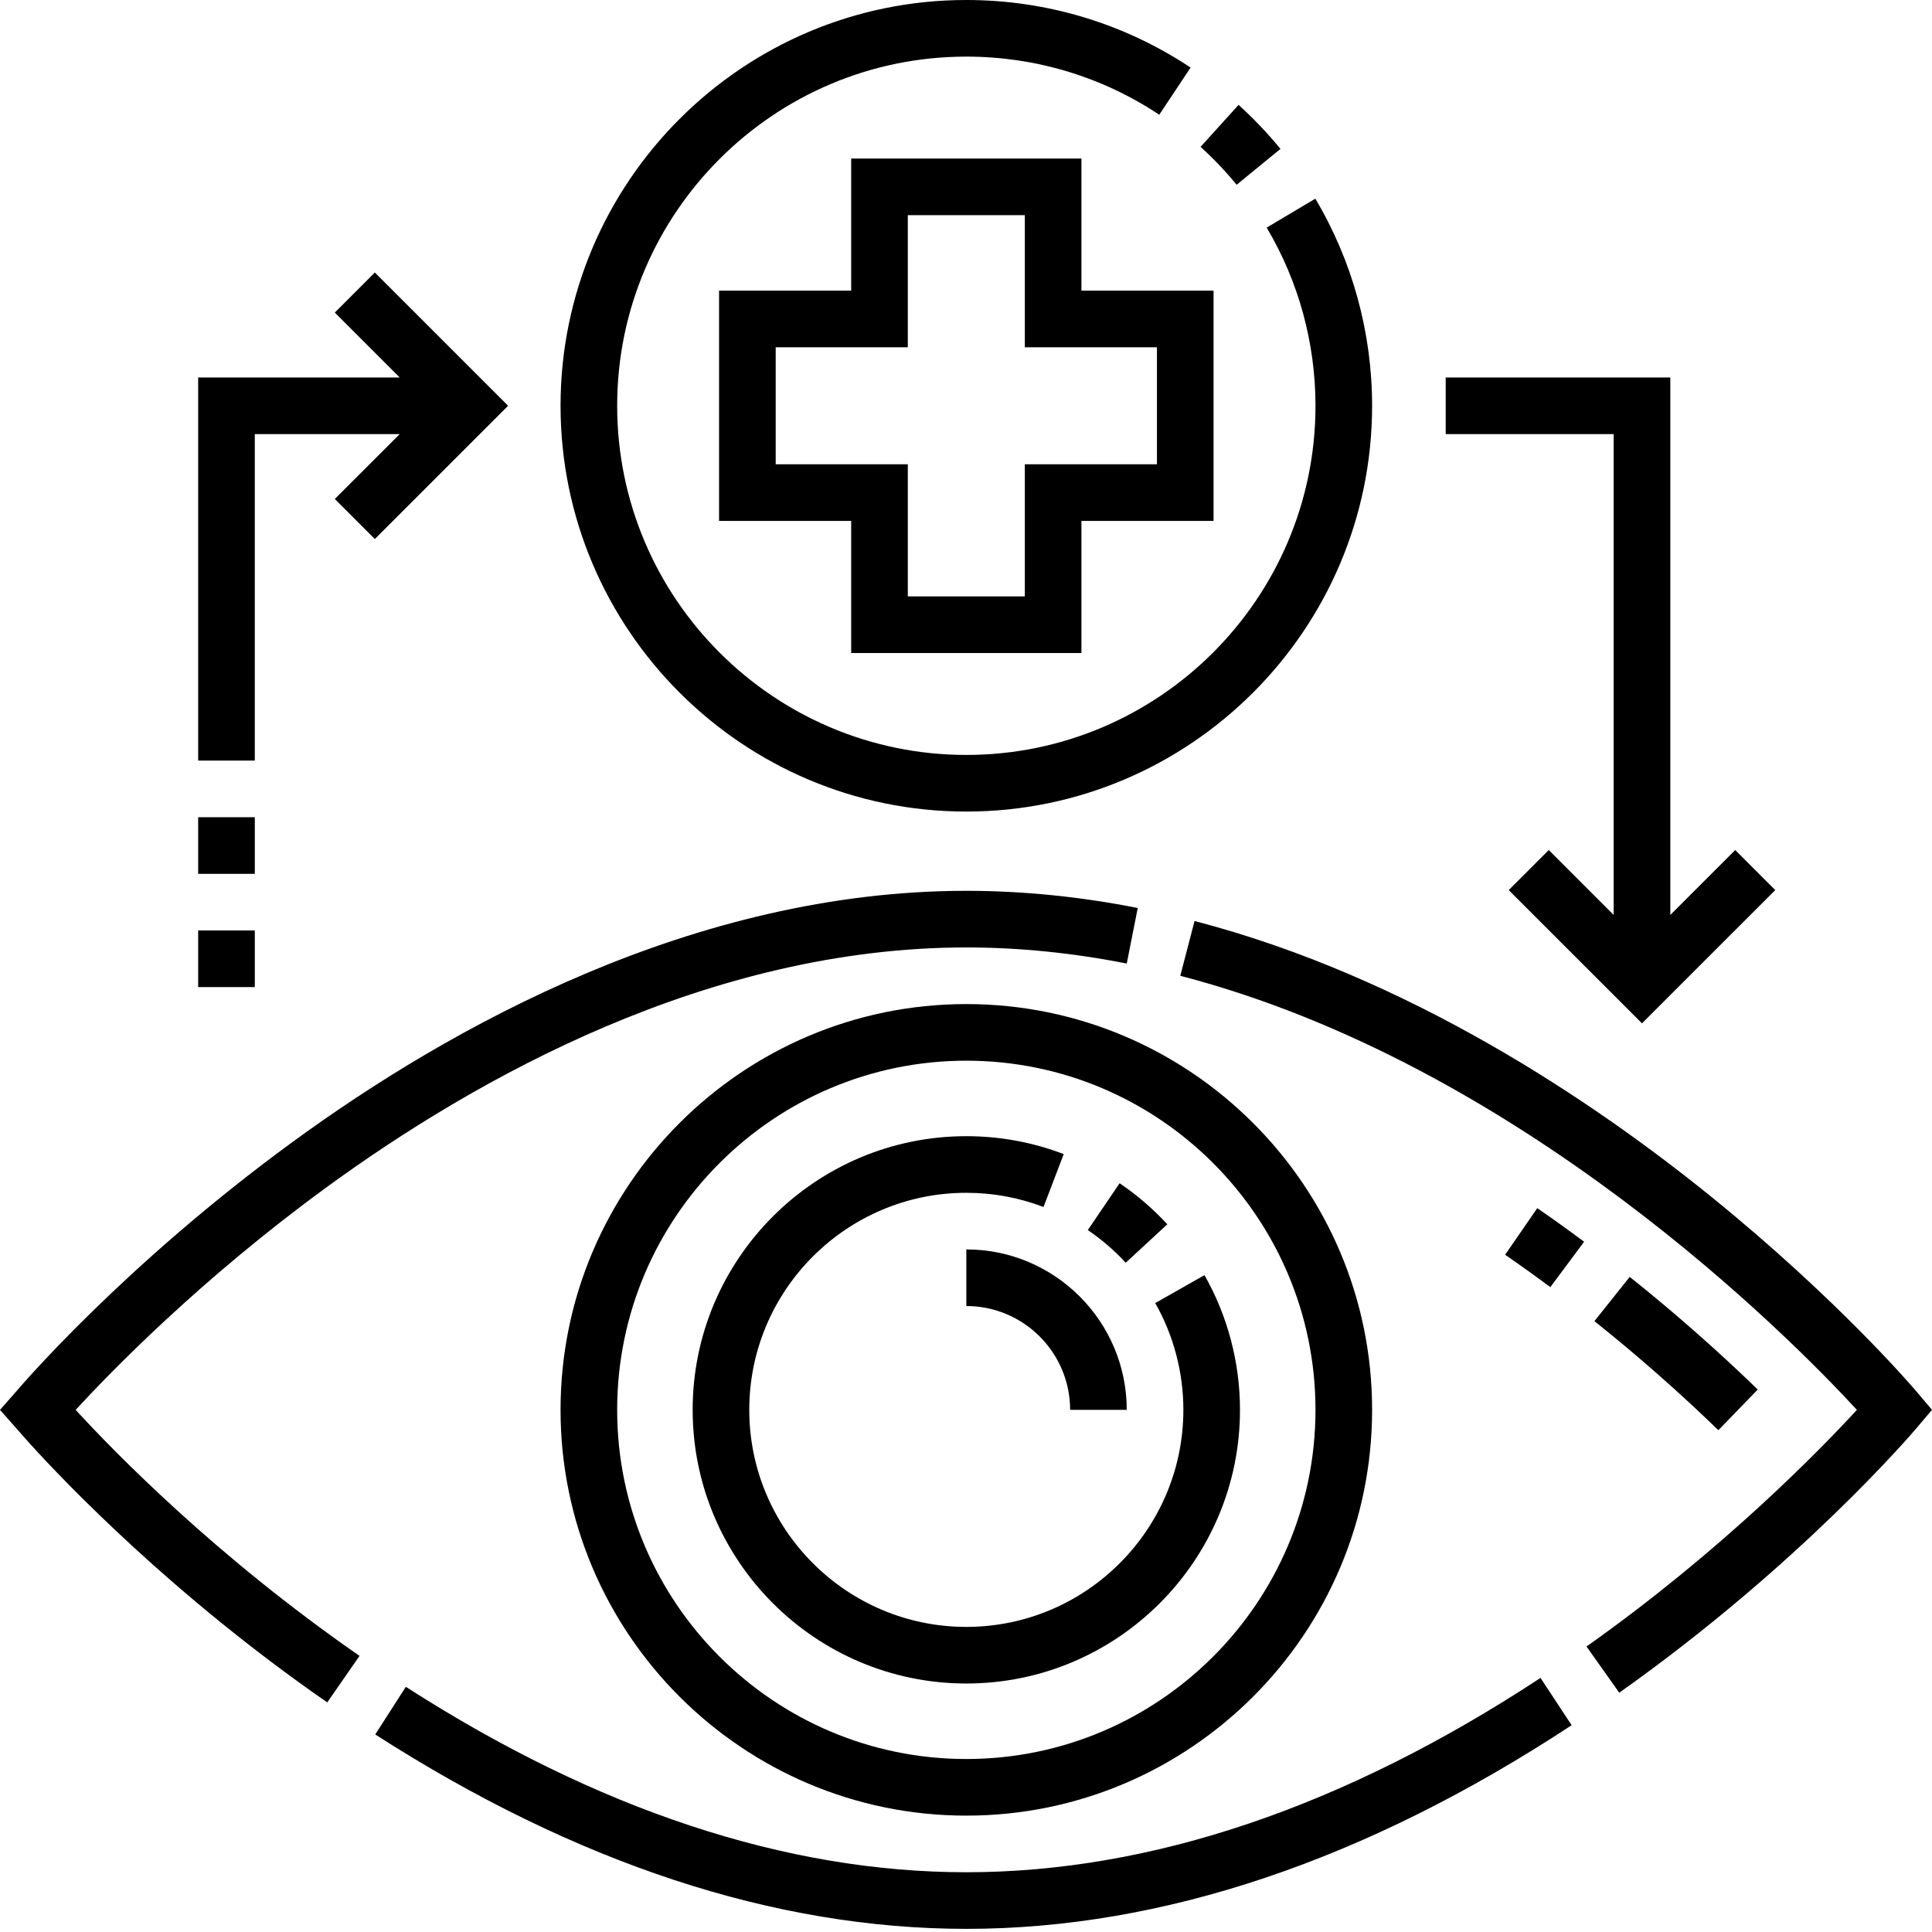
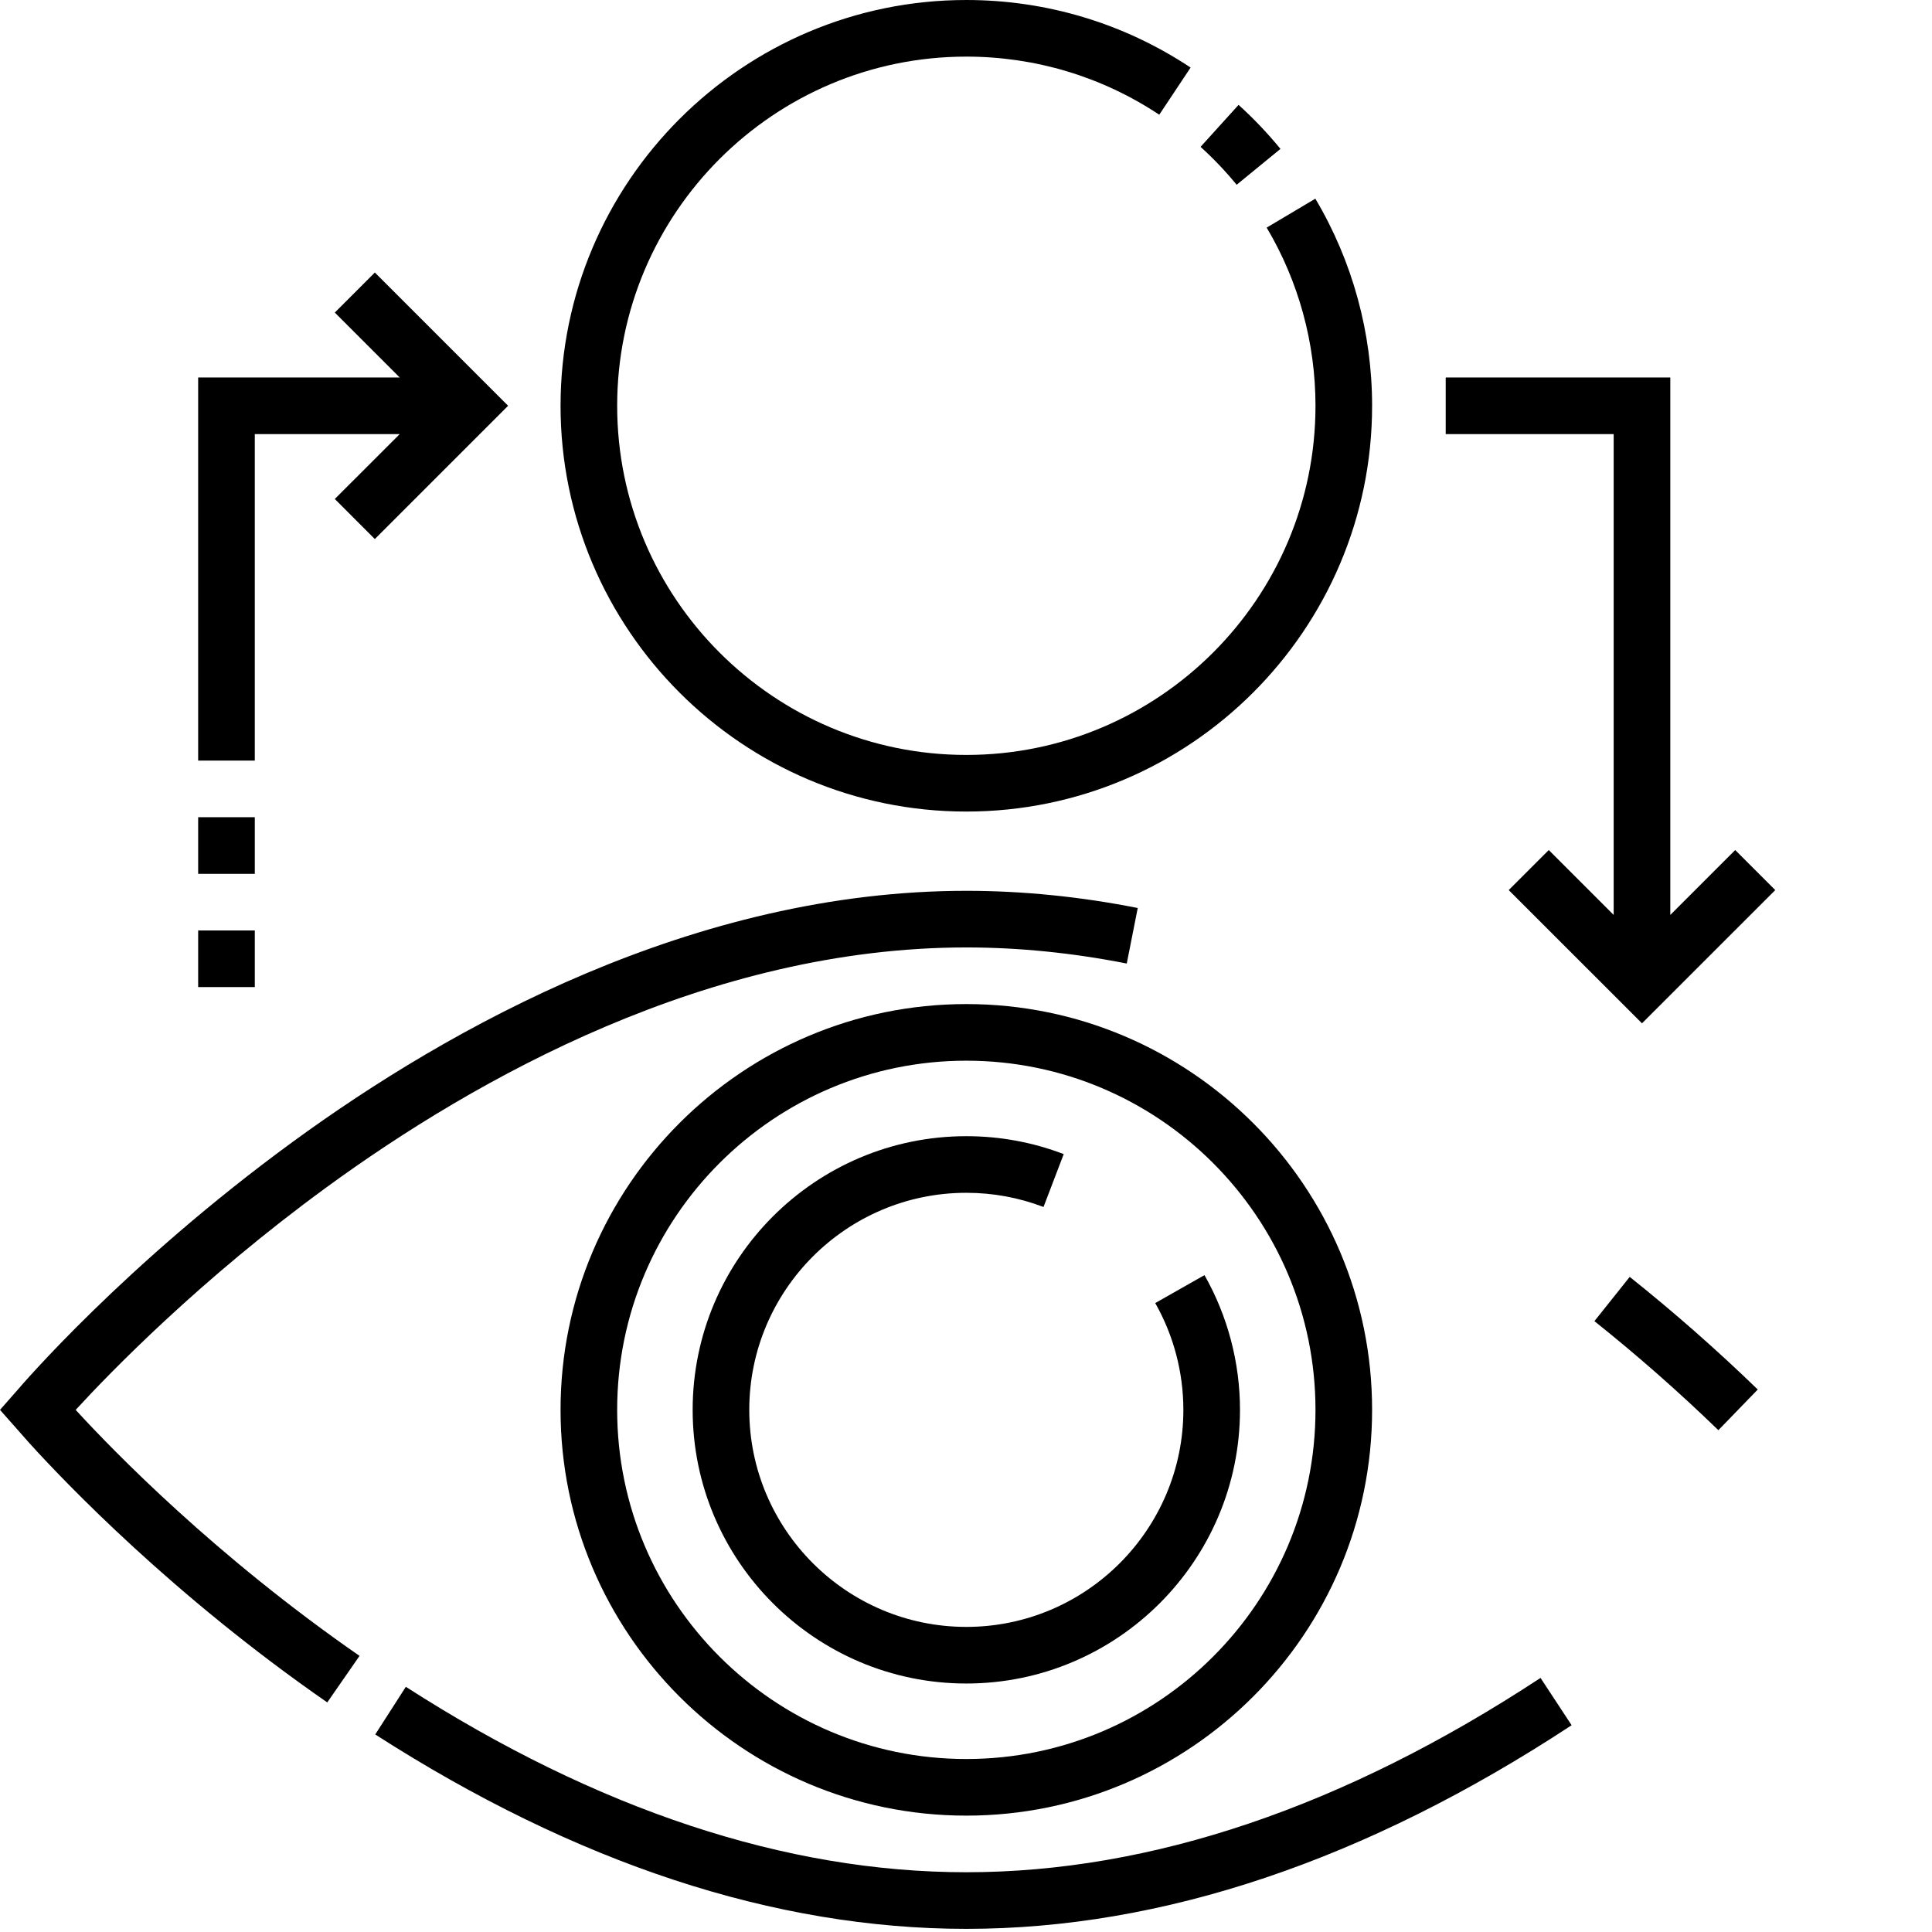
<svg xmlns="http://www.w3.org/2000/svg" height="512pt" viewBox="0 0 512 512" width="512pt">
  <path d="m256.086 496.164c-47.797 0-97.773-16.531-148.535-49.141l-8.109 12.625c53.219 34.188 105.922 51.52 156.645 51.52 51.961 0 105.93-18.156 160.41-53.965l-8.242-12.539c-51.992 34.172-103.188 51.5-152.168 51.5zm0 0" />
  <path d="m20.055 373.633c9.305-10.125 33.102-34.625 66.449-58.969 39.727-29.008 101.398-63.582 169.582-63.582 13.898 0 28.203 1.438 42.516 4.266l2.91-14.719c-15.27-3.02-30.555-4.551-45.426-4.551-72.23 0-136.898 36.145-178.43 66.465-44.742 32.664-72.227 64.875-73.379 66.23l-4.277 4.859 7.781 8.801c9.582 10.574 38.109 40.418 78.945 68.727l8.551-12.332c-38.215-26.488-65.148-54.199-75.223-65.195zm0 0" />
-   <path d="m507.891 368.773c-.832-.984-20.809-24.418-54.387-51.617-31.066-25.164-80.043-58.27-136.934-73.078l-3.781 14.52c90.125 23.461 161.402 95.617 179.309 115.031-9.812 10.668-35.652 37.223-71.652 62.711l8.672 12.246c47.867-33.891 77.535-68.652 78.773-70.113l4.109-4.852zm0 0" />
  <path d="m148.551 373.625c0 59.293 48.238 107.535 107.535 107.535 59.293 0 107.535-48.242 107.535-107.535 0-59.297-48.242-107.535-107.535-107.535-59.297 0-107.535 48.238-107.535 107.535zm200.066 0c0 51.02-41.512 92.531-92.531 92.531-51.023 0-92.531-41.512-92.531-92.531 0-51.023 41.508-92.531 92.531-92.531 51.02 0 92.531 41.508 92.531 92.531zm0 0" />
-   <path d="m298.332 334.633 11.02-10.184c-3.785-4.094-8.039-7.758-12.645-10.879l-8.426 12.414c3.66 2.484 7.043 5.395 10.051 8.648zm0 0" />
  <path d="m183.562 373.625c0 39.988 32.531 72.523 72.523 72.523 39.988 0 72.523-32.535 72.523-72.523 0-12.512-3.254-24.859-9.41-35.703l-13.051 7.406c4.879 8.59 7.457 18.375 7.457 28.297 0 31.715-25.805 57.52-57.52 57.52-31.719 0-57.52-25.805-57.52-57.52 0-31.719 25.801-57.52 57.52-57.52 7.047 0 13.93 1.266 20.457 3.758l5.355-14.016c-8.246-3.148-16.93-4.746-25.812-4.746-39.992 0-72.523 32.531-72.523 72.523zm0 0" />
  <path d="m427.641 242.473-17.199-17.203-10.613 10.613 35.316 35.312 35.316-35.312-10.613-10.613-17.199 17.203v-142.438h-59.52v15.004h44.512zm0 0" />
  <path d="m52.516 216.57h15.008v15.008h-15.008zm0 0" />
  <path d="m67.523 115.039h38.406l-17.203 17.199 10.609 10.613 35.316-35.316-35.316-35.316-10.609 10.613 17.203 17.203h-53.414v101.531h15.008zm0 0" />
  <path d="m52.516 246.582h15.008v15.004h-15.008zm0 0" />
  <path d="m256.086 215.07c59.293 0 107.535-48.238 107.535-107.535 0-19.355-5.203-38.336-15.043-54.883l-12.898 7.668c8.461 14.23 12.934 30.559 12.938 47.215 0 51.023-41.512 92.531-92.531 92.531-51.023 0-92.531-41.508-92.531-92.531 0-51.02 41.508-92.531 92.531-92.531 18.285 0 35.969 5.324 51.129 15.398l8.305-12.496c-17.633-11.715-38.184-17.906-59.434-17.906-59.297 0-107.535 48.242-107.535 107.535 0 59.297 48.238 107.535 107.535 107.535zm0 0" />
  <path d="m327.723 48.965 11.613-9.504c-3.395-4.145-7.129-8.07-11.102-11.668l-10.07 11.125c3.422 3.098 6.637 6.477 9.559 10.047zm0 0" />
-   <path d="m286.594 173.059v-35.012h35.012v-61.02h-35.012v-35.012h-61.02v35.012h-35.012v61.02h35.012v35.012zm-81.027-50.02v-31.008h35.012v-35.012h31.012v35.012h35.012v31.008h-35.012v35.012h-31.012v-35.012zm0 0" />
  <path d="m431.891 338.387-9.355 11.73c11.375 9.074 22.426 18.797 32.848 28.898l10.441-10.777c-10.766-10.43-22.18-20.477-33.934-29.852zm0 0" />
-   <path d="m398.871 332.52c3.977 2.742 8.004 5.633 11.98 8.59l8.953-12.039c-4.113-3.062-8.293-6.059-12.41-8.898zm0 0" />
-   <path d="m256.086 346.113c15.168 0 27.508 12.344 27.508 27.512h15.004c0-23.445-19.07-42.516-42.512-42.516zm0 0" />
</svg>